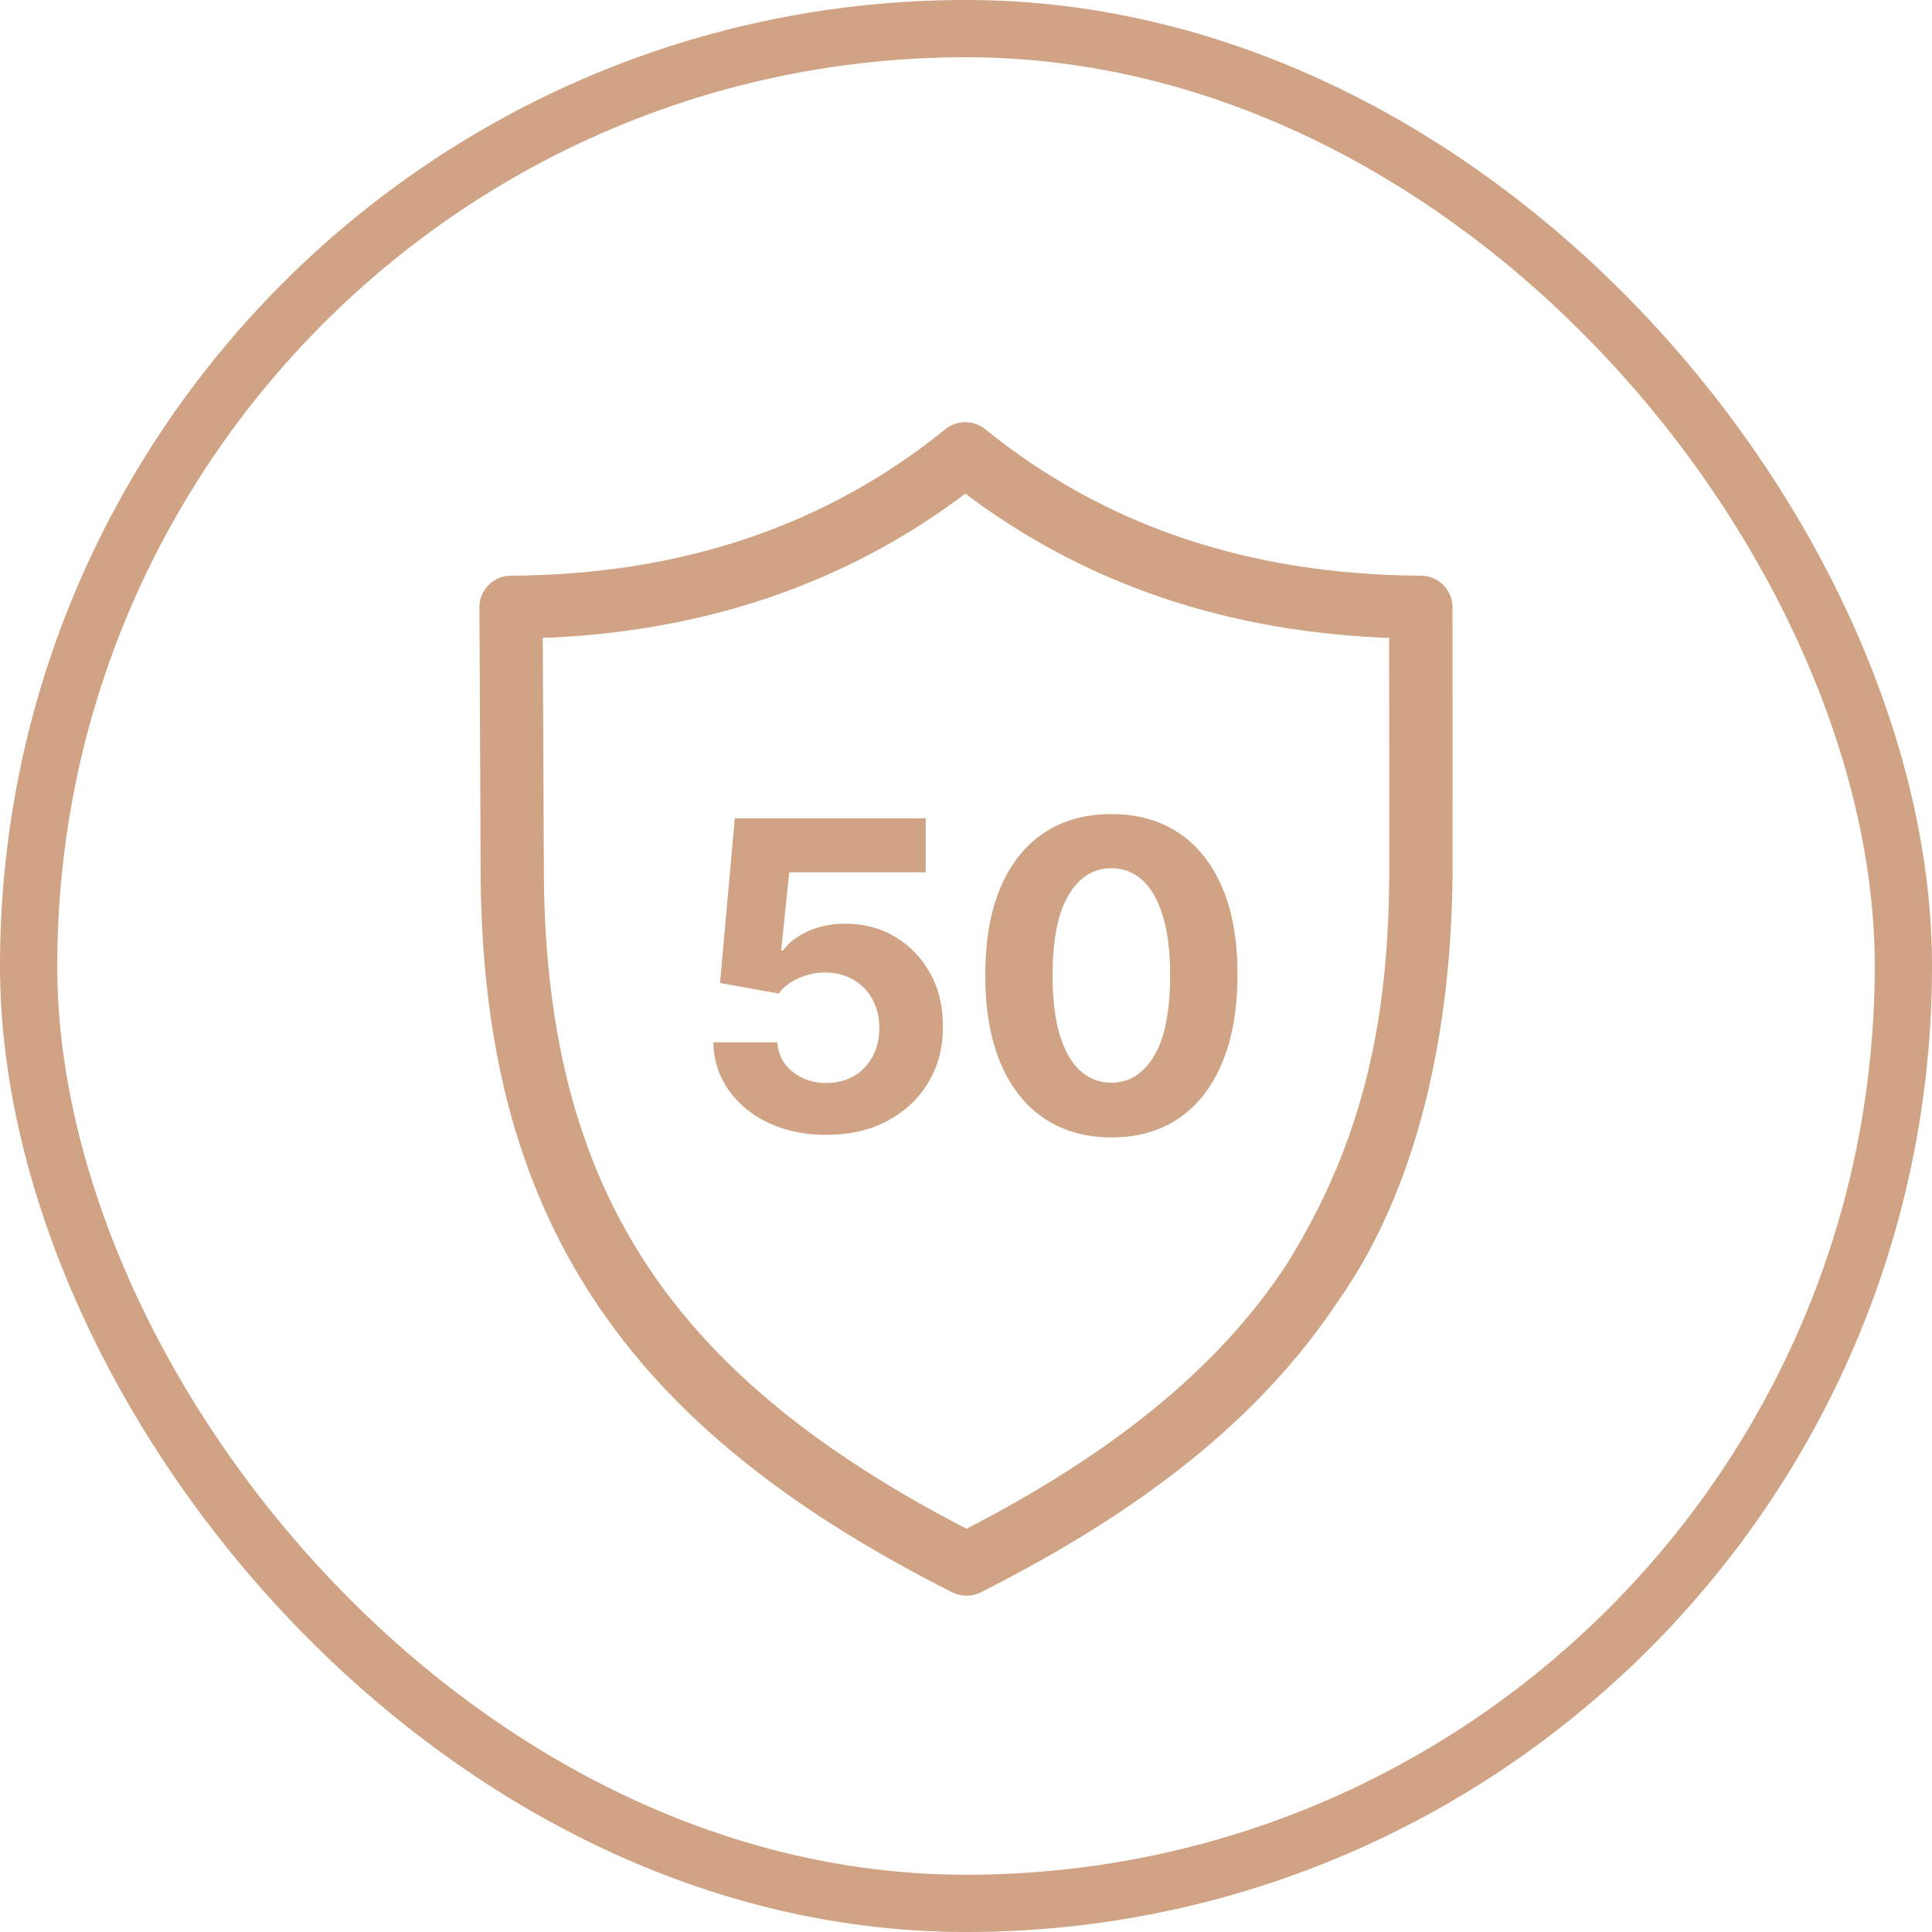
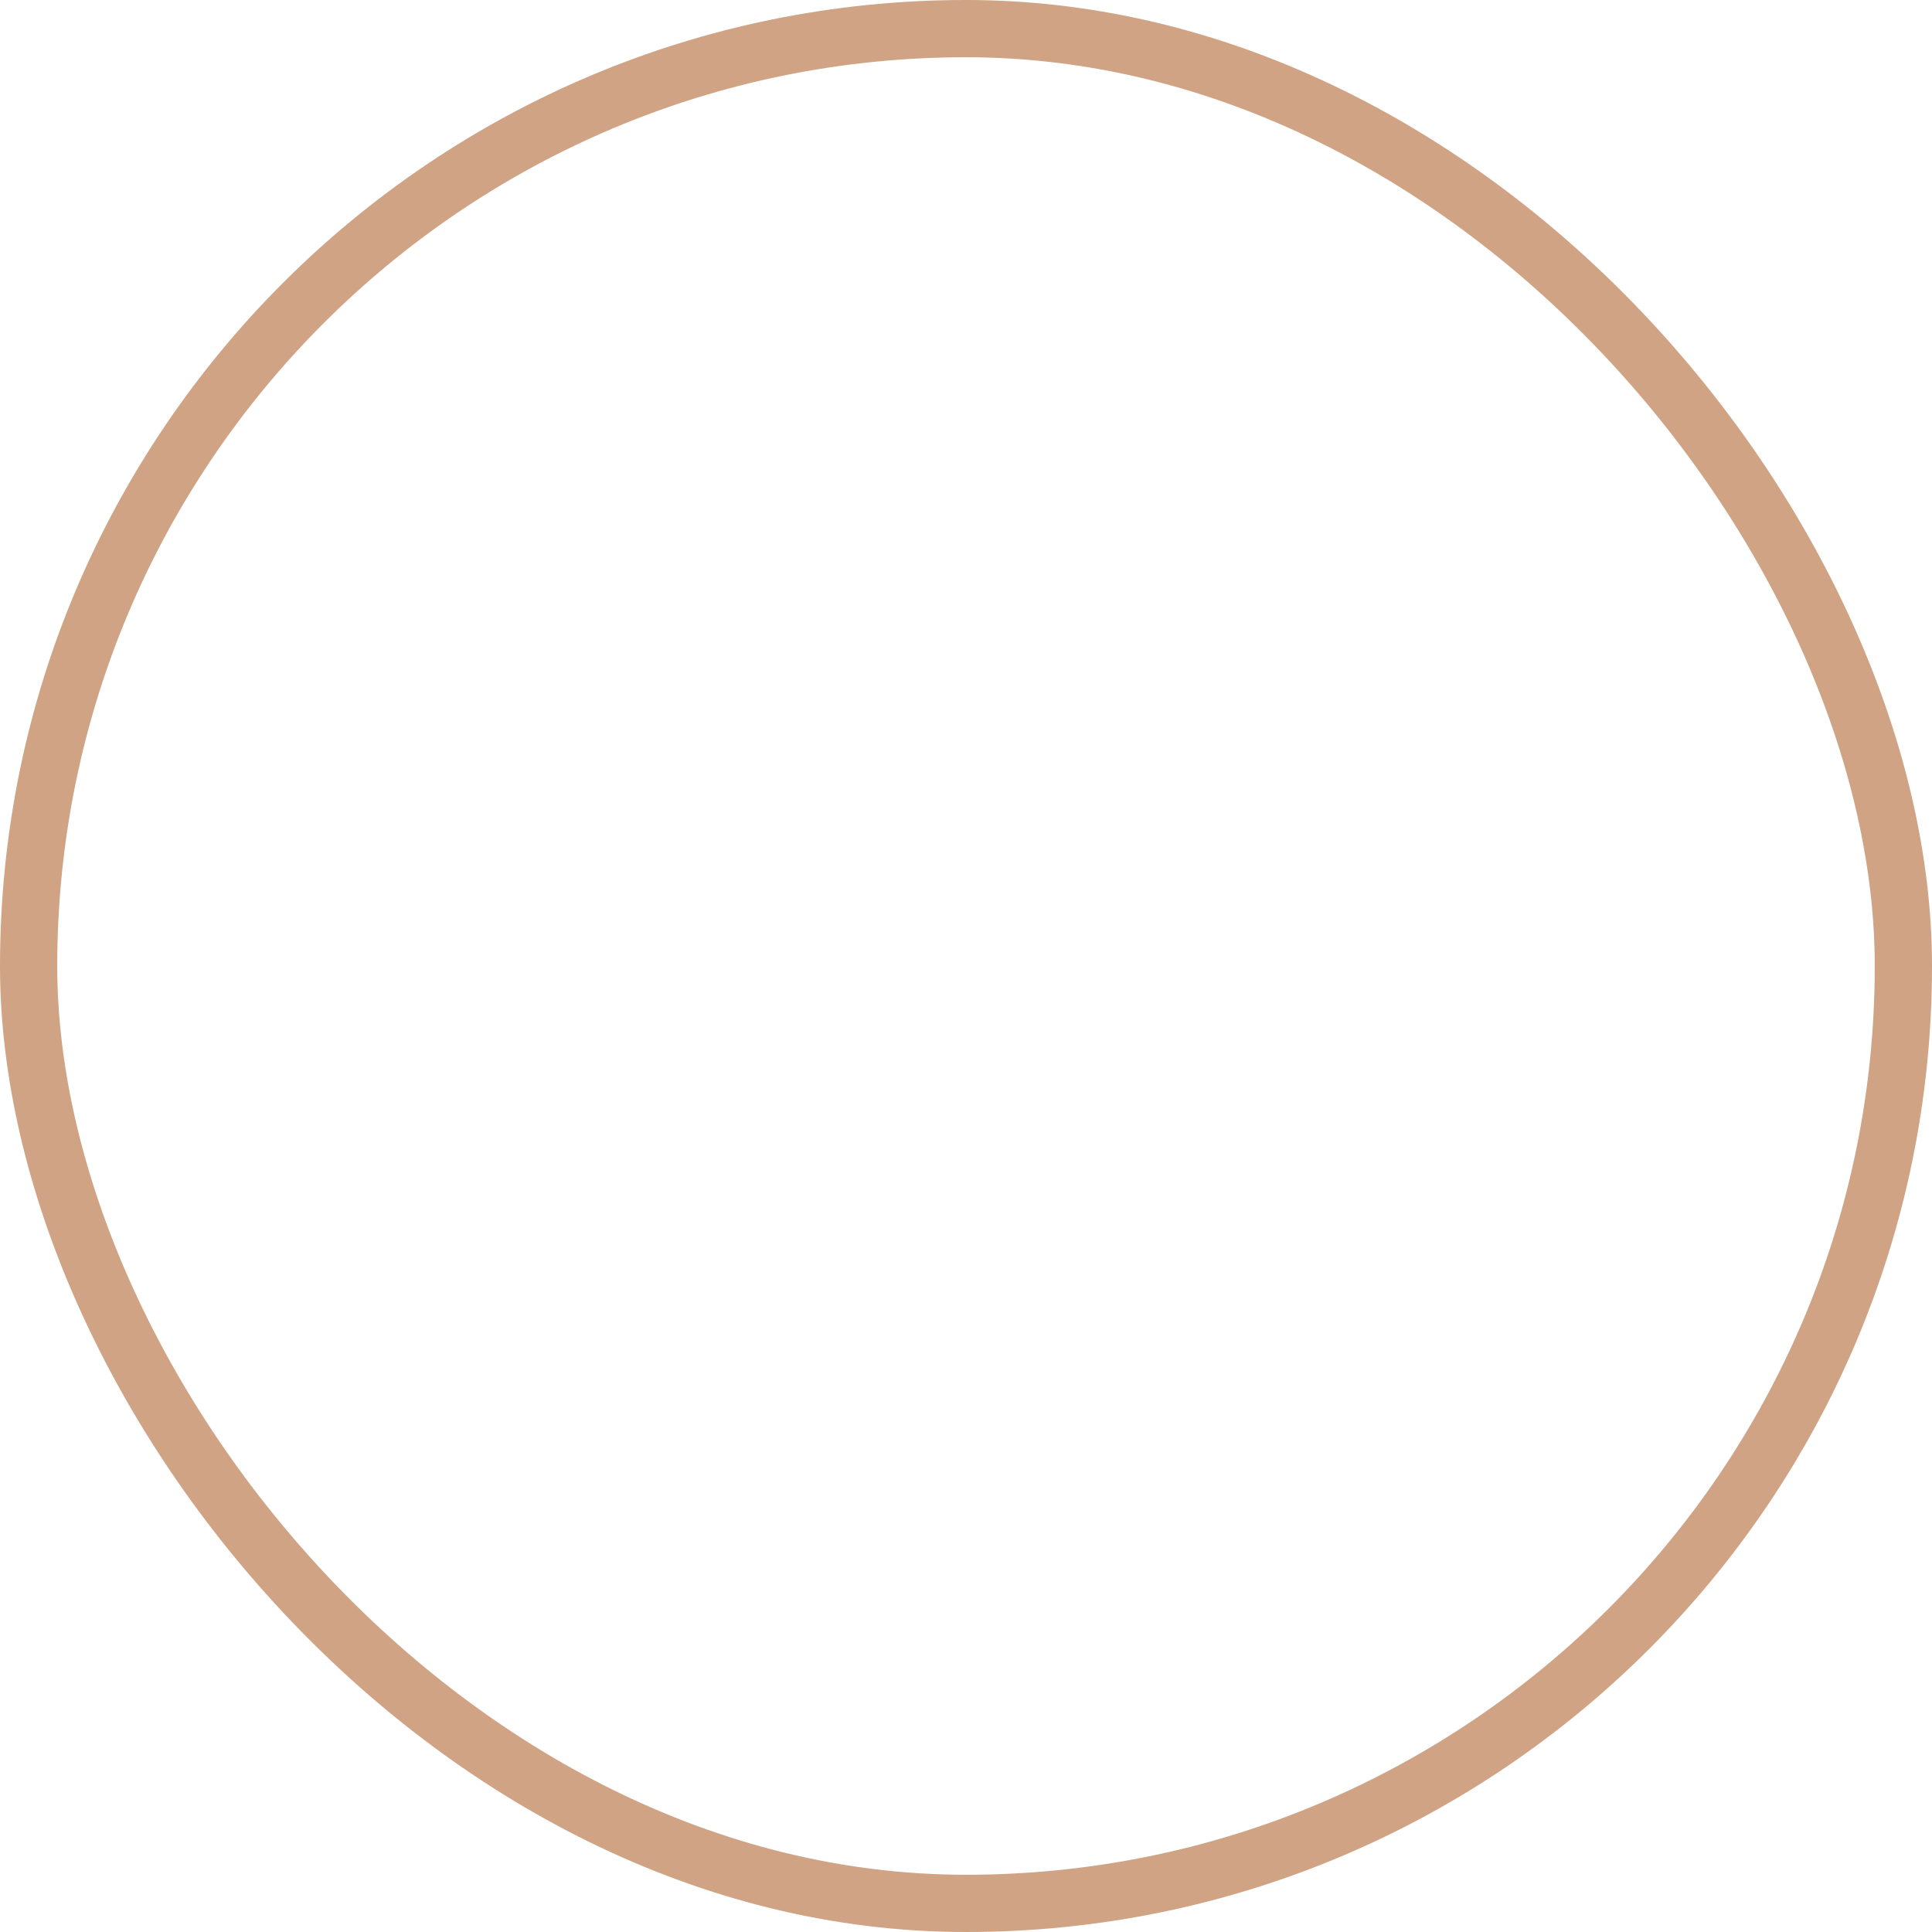
<svg xmlns="http://www.w3.org/2000/svg" width="135" height="135" viewBox="0 0 135 135" fill="none">
  <rect x="2" y="2" width="131" height="131" rx="65.5" stroke="#CFA384" stroke-width="4" />
-   <path d="M57.737 79.298C56.231 79.298 54.889 79.021 53.71 78.467C52.538 77.913 51.608 77.15 50.919 76.177C50.23 75.204 49.871 74.089 49.843 72.832H54.318C54.367 73.677 54.722 74.362 55.383 74.888C56.043 75.413 56.828 75.676 57.737 75.676C58.462 75.676 59.101 75.516 59.655 75.197C60.216 74.87 60.653 74.419 60.965 73.844C61.285 73.261 61.445 72.594 61.445 71.841C61.445 71.074 61.281 70.399 60.955 69.817C60.635 69.234 60.191 68.78 59.623 68.453C59.055 68.126 58.405 67.96 57.673 67.952C57.034 67.952 56.413 68.084 55.809 68.347C55.212 68.609 54.747 68.968 54.413 69.423L50.312 68.688L51.345 57.182H64.683V60.953H55.148L54.584 66.418H54.712C55.095 65.879 55.674 65.431 56.448 65.076C57.222 64.721 58.089 64.543 59.048 64.543C60.361 64.543 61.533 64.852 62.563 65.47C63.593 66.088 64.406 66.937 65.003 68.016C65.599 69.089 65.894 70.325 65.887 71.724C65.894 73.194 65.553 74.501 64.864 75.644C64.183 76.781 63.227 77.675 61.999 78.329C60.777 78.975 59.356 79.298 57.737 79.298ZM77.659 79.479C75.827 79.472 74.25 79.021 72.929 78.126C71.615 77.231 70.603 75.935 69.893 74.238C69.19 72.54 68.842 70.499 68.849 68.112C68.849 65.733 69.2 63.705 69.903 62.029C70.614 60.353 71.626 59.078 72.94 58.205C74.261 57.324 75.834 56.883 77.659 56.883C79.484 56.883 81.054 57.324 82.368 58.205C83.689 59.085 84.704 60.364 85.415 62.04C86.125 63.709 86.477 65.733 86.469 68.112C86.469 70.506 86.114 72.551 85.404 74.249C84.701 75.946 83.692 77.242 82.379 78.137C81.065 79.032 79.492 79.479 77.659 79.479ZM77.659 75.655C78.909 75.655 79.907 75.026 80.653 73.769C81.398 72.512 81.768 70.626 81.761 68.112C81.761 66.457 81.59 65.079 81.249 63.979C80.915 62.878 80.44 62.05 79.822 61.496C79.211 60.943 78.49 60.666 77.659 60.666C76.416 60.666 75.422 61.287 74.676 62.53C73.93 63.773 73.554 65.633 73.547 68.112C73.547 69.788 73.714 71.188 74.048 72.31C74.388 73.425 74.868 74.263 75.486 74.824C76.104 75.378 76.828 75.655 77.659 75.655Z" fill="#CFA384" />
-   <path d="M68.546 30.392C72.758 33.799 77.421 36.367 82.528 38.087C87.665 39.817 93.254 40.697 99.291 40.726C100.232 40.729 100.992 41.491 100.993 42.425L101 60.293C101.025 70.461 99.117 82.053 93.136 90.564C87.79 98.654 79.638 105.103 68.31 110.818C67.806 111.07 67.236 111.051 66.768 110.818C55.394 105.081 47.222 98.604 41.878 90.468C36.52 82.317 34.048 72.566 34.084 60.3L34 42.432C33.997 41.495 34.758 40.729 35.701 40.726C41.7 40.697 47.272 39.816 52.399 38.083C57.499 36.362 62.161 33.792 66.375 30.381C67.019 29.86 67.931 29.883 68.546 30.392ZM81.431 41.312C76.367 39.605 71.707 37.123 67.454 33.868C63.204 37.121 58.549 39.603 53.497 41.308C48.524 42.988 43.162 43.918 37.425 44.094L37.501 60.286C37.467 71.873 39.764 81.024 44.743 88.605C49.615 96.029 57.107 102.022 67.539 107.387C77.933 102.042 85.409 96.071 90.282 88.687C95.939 79.642 97.607 70.86 97.576 60.293L97.569 44.094C91.796 43.919 86.415 42.991 81.431 41.312Z" fill="#CFA384" stroke="#CFA384" />
</svg>